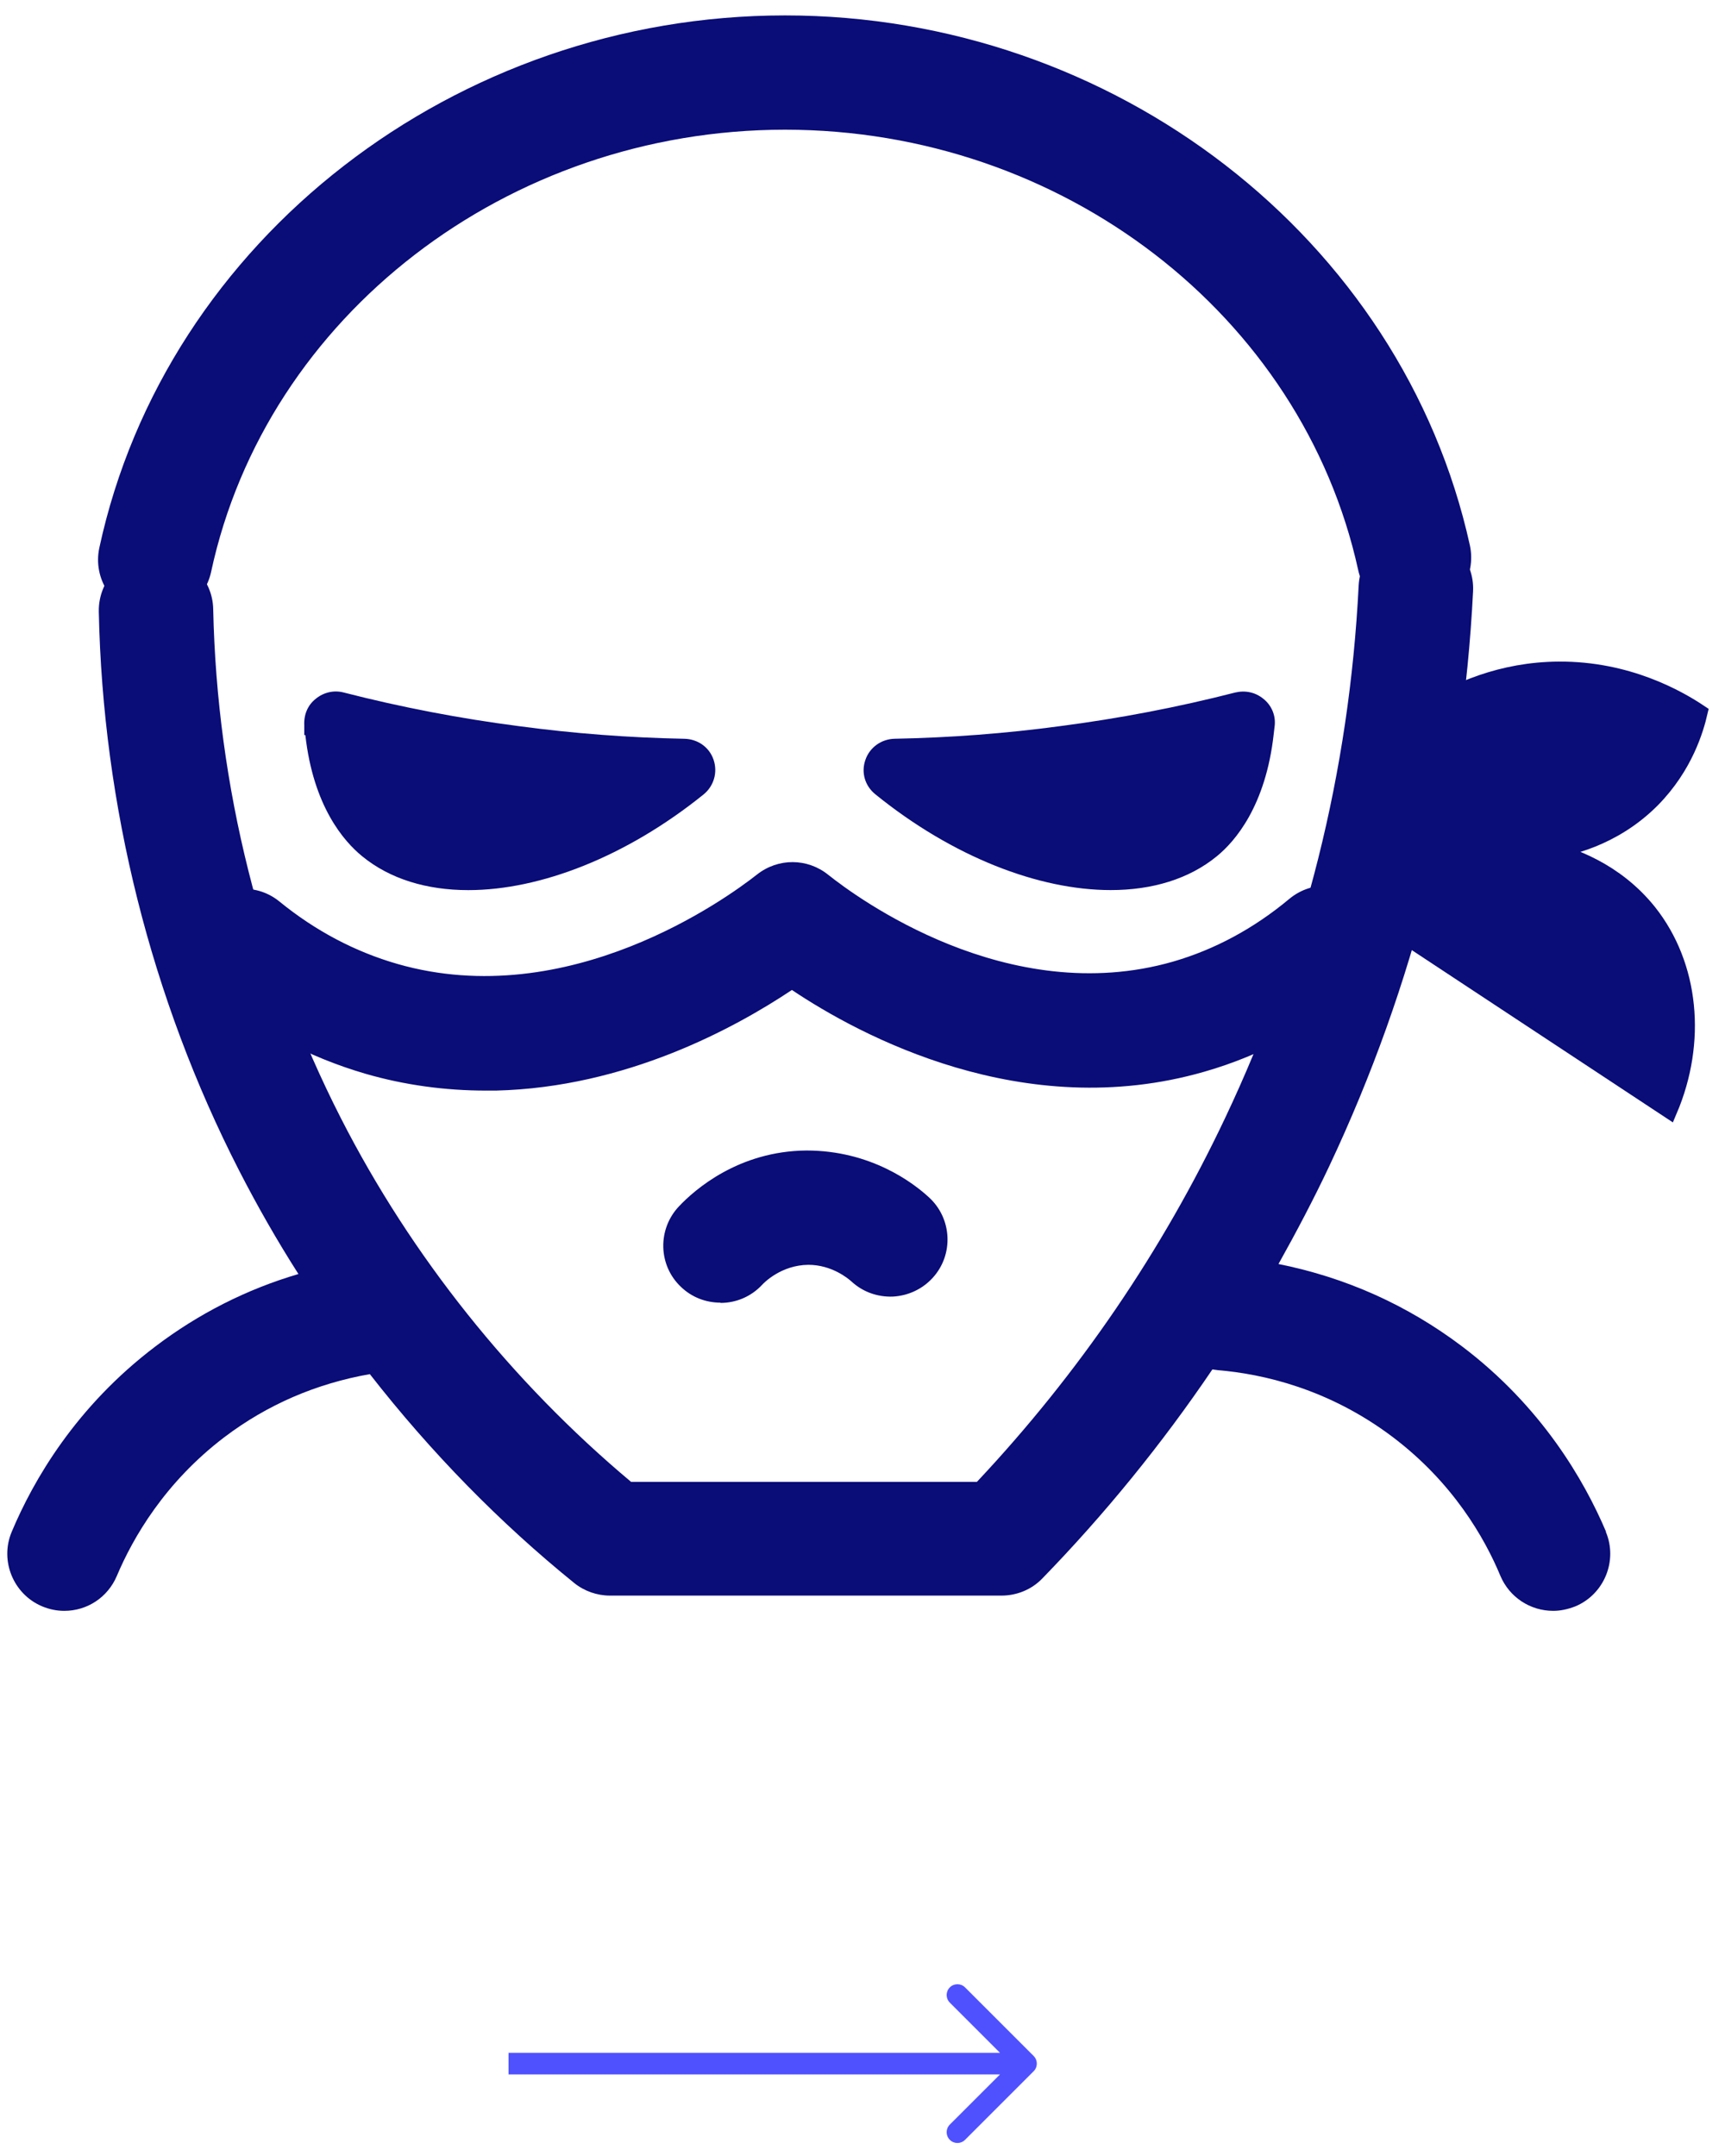
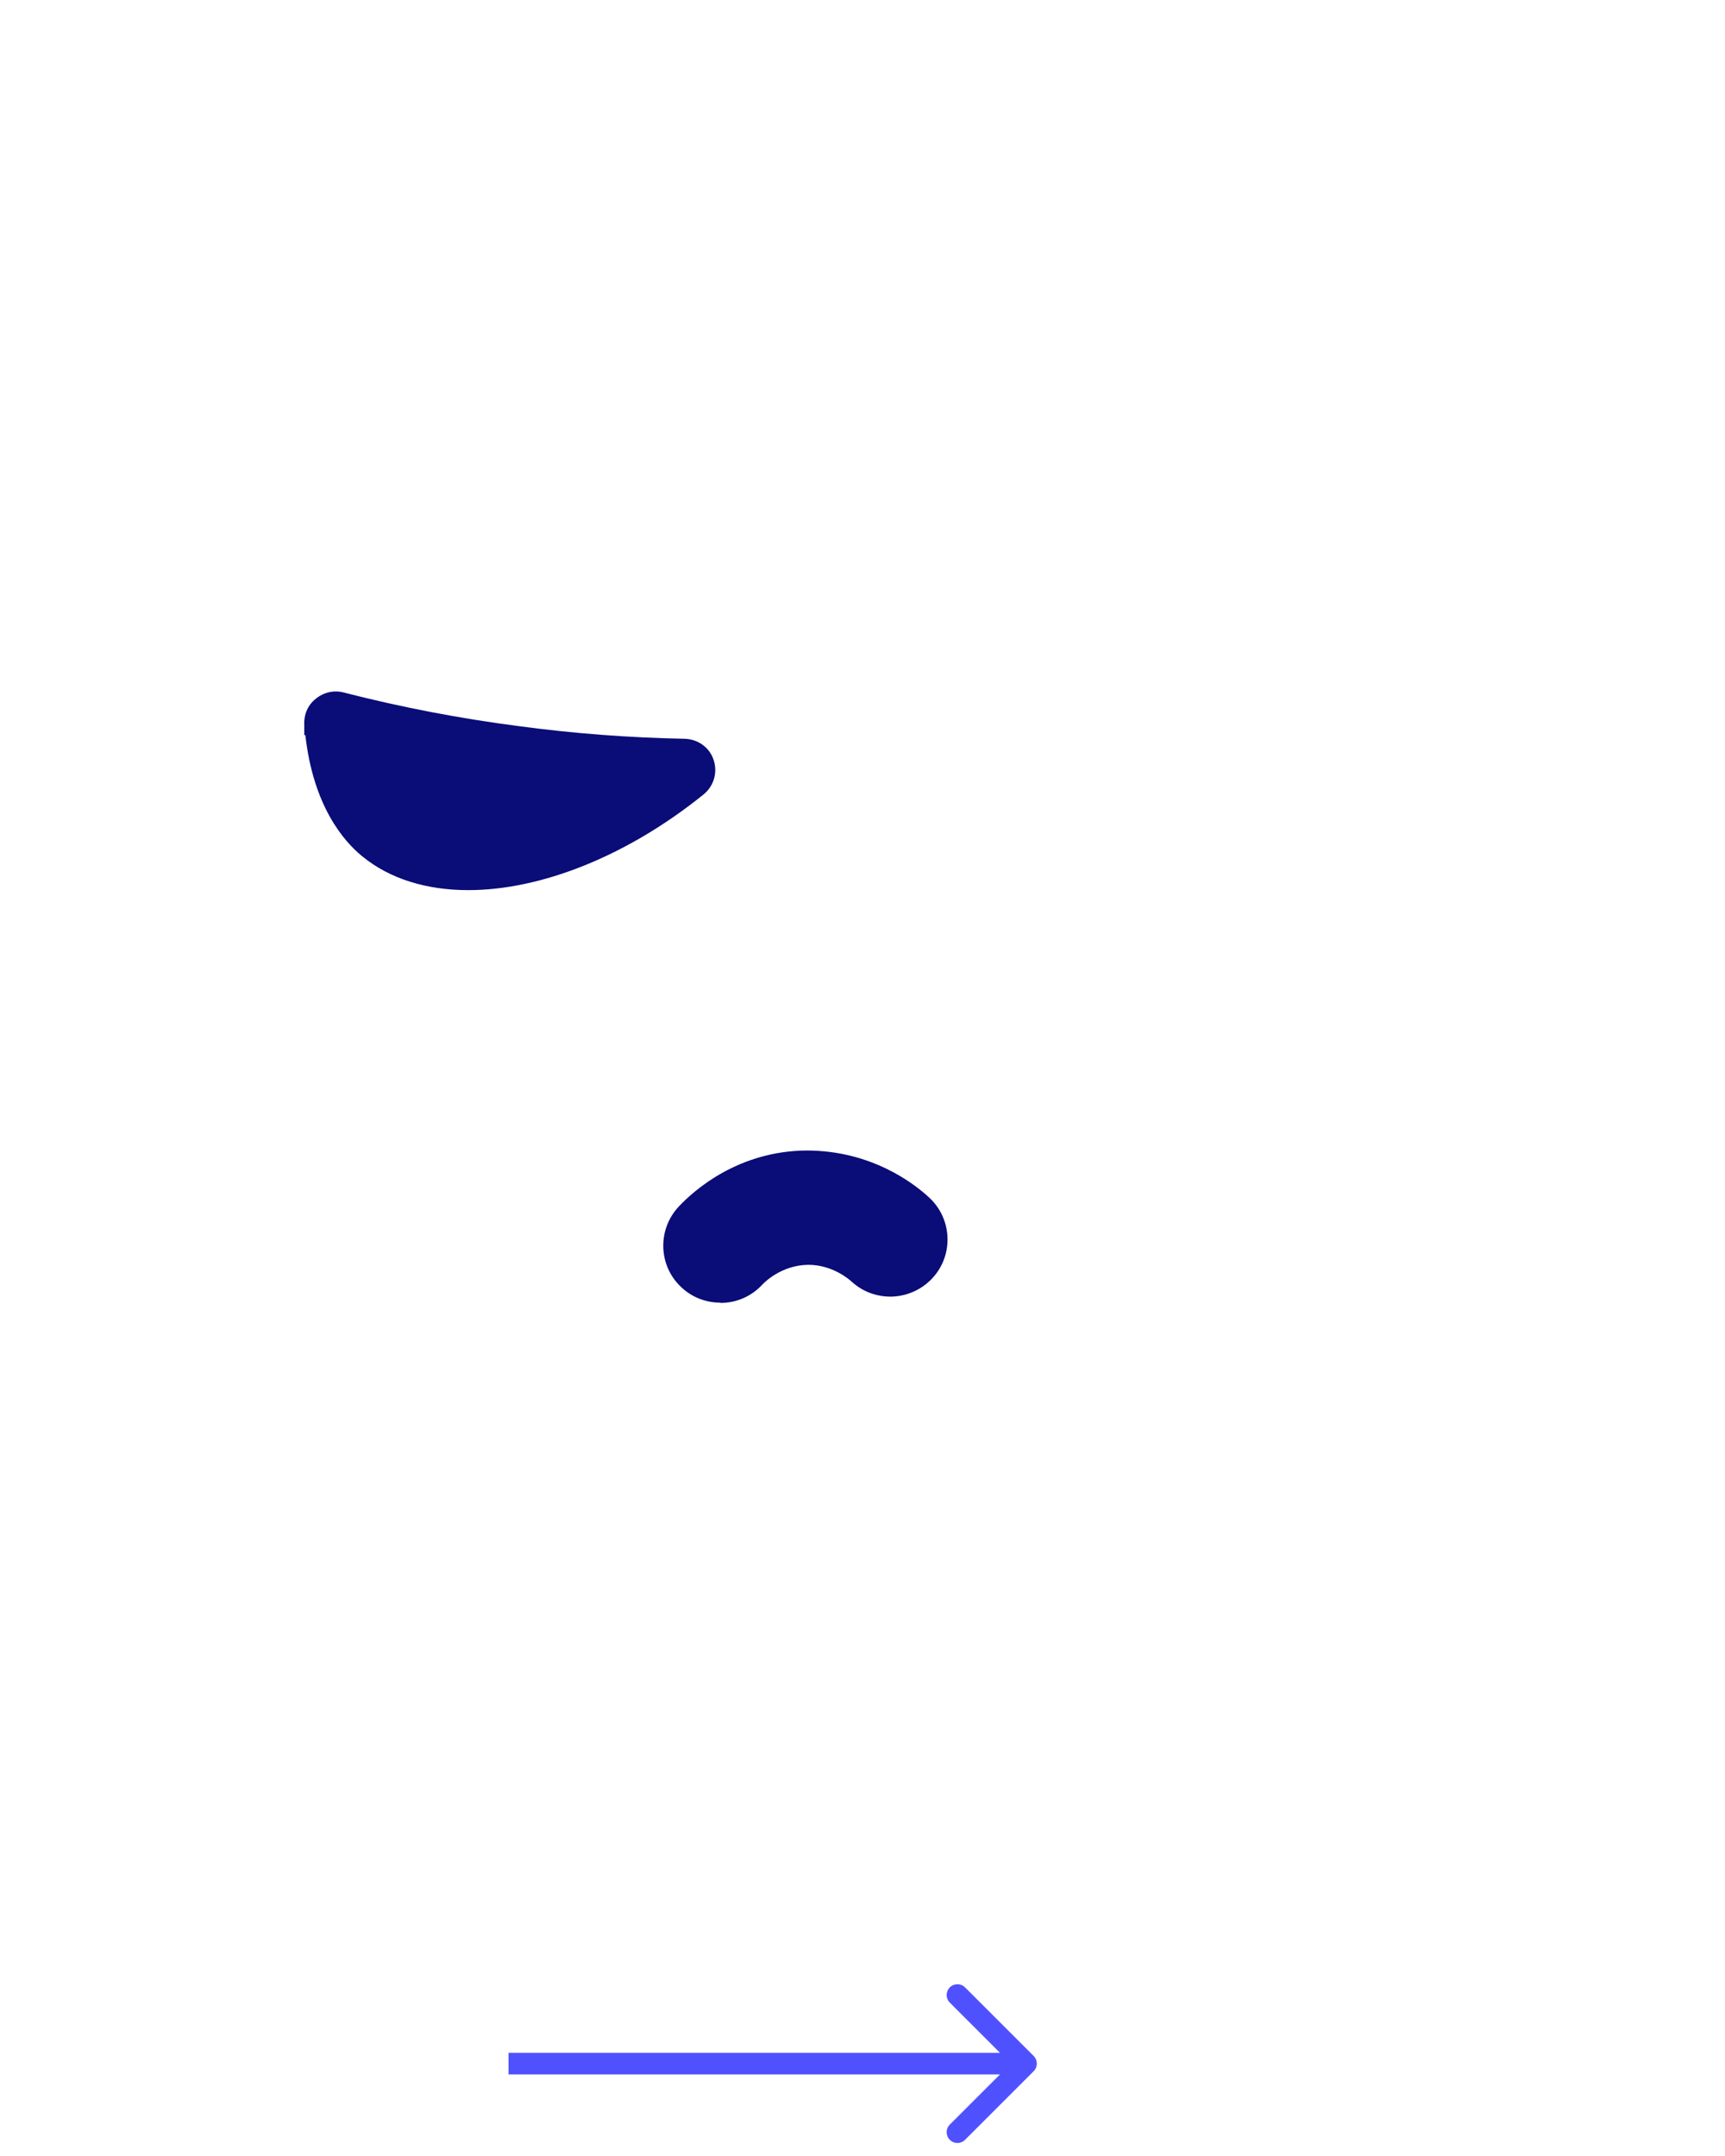
<svg xmlns="http://www.w3.org/2000/svg" width="80" height="100" viewBox="0 0 80 100" fill="none">
  <path d="M47.938 96.068C48.133 95.873 48.133 95.557 47.938 95.361L44.756 92.179C44.561 91.984 44.244 91.984 44.049 92.179C43.854 92.375 43.854 92.691 44.049 92.886L46.878 95.715L44.049 98.543C43.854 98.739 43.854 99.055 44.049 99.25C44.244 99.446 44.561 99.446 44.756 99.25L47.938 96.068ZM23.585 96.215H47.585V95.215H23.585V96.215Z" fill="#4F51FF" />
  <g clip-path="url(#clip0_6287_6342)">
-     <path d="M51.512 41.284C53.432 41.284 55.144 40.773 56.436 39.712C57.273 39.03 58.701 37.385 59.071 34.045L59.12 33.619C59.157 33.156 58.96 32.705 58.591 32.412C58.221 32.108 57.754 32.01 57.286 32.12C54.626 32.802 51.893 33.326 49.16 33.68C46.637 34.021 44.051 34.216 41.491 34.265C40.875 34.277 40.333 34.667 40.136 35.24C39.927 35.825 40.112 36.458 40.604 36.848C44.187 39.749 48.175 41.284 51.512 41.284V41.284Z" fill="#0A0C78" />
-     <path d="M63.527 42.041C63.072 41.493 62.444 41.164 61.73 41.091C61.016 41.03 60.339 41.237 59.785 41.7C58.147 43.065 56.338 44.04 54.405 44.601C46.735 46.806 39.73 41.627 38.4 40.567C37.44 39.799 36.086 39.787 35.101 40.567C33.71 41.664 26.373 46.989 18.432 44.71C16.487 44.15 14.64 43.187 12.954 41.81C12.399 41.359 11.71 41.164 10.996 41.237C10.294 41.31 9.666 41.651 9.223 42.2C8.3 43.333 8.472 45.003 9.605 45.917C11.845 47.733 14.32 49.037 16.955 49.805C18.764 50.329 20.648 50.584 22.532 50.584H22.999C29.032 50.438 34.079 47.684 36.726 45.917C39.853 48.013 47.449 52.132 55.858 49.707C58.492 48.952 60.954 47.623 63.17 45.783C64.291 44.857 64.451 43.175 63.515 42.054L63.527 42.041Z" fill="#0A0C78" />
    <path d="M14.16 34.083C14.529 37.41 15.957 39.031 16.795 39.714C18.087 40.774 19.799 41.286 21.719 41.286C25.055 41.286 29.044 39.738 32.627 36.85C33.107 36.46 33.291 35.826 33.094 35.241C32.898 34.656 32.356 34.278 31.74 34.266C29.18 34.217 26.607 34.022 24.07 33.681C21.337 33.328 18.604 32.803 15.945 32.121C15.49 31.999 15.009 32.109 14.64 32.414C14.271 32.706 14.086 33.145 14.111 33.644V34.095H14.16V34.083Z" fill="#0A0C78" />
-     <path d="M63.392 42.236C63.343 39.957 63.293 37.678 63.244 35.4C63.761 34.79 67.024 31.097 72.281 31.061C75.481 31.037 77.833 32.389 78.818 33.047C78.645 33.791 78.153 35.533 76.614 37.093C74.78 38.934 72.638 39.336 71.911 39.446C72.797 39.677 74.89 40.335 76.466 42.31C78.424 44.783 78.768 48.318 77.414 51.499C72.736 48.415 68.058 45.32 63.38 42.236H63.392Z" fill="#0A0C78" stroke="#0A0C78" stroke-width="0.75" stroke-miterlimit="10" />
    <path d="M33.414 60.432C34.141 60.432 34.83 60.139 35.335 59.603C35.421 59.506 36.221 58.677 37.489 58.665C38.585 58.665 39.348 59.311 39.496 59.445C40.013 59.92 40.69 60.164 41.404 60.139C42.106 60.103 42.771 59.798 43.251 59.274C44.236 58.202 44.162 56.52 43.079 55.533C42.365 54.874 40.395 53.363 37.403 53.363C34.252 53.388 32.22 55.179 31.494 55.947C30.484 57.007 30.521 58.689 31.58 59.688C32.073 60.164 32.725 60.42 33.414 60.42V60.432Z" fill="#0A0C78" />
-     <path d="M74.484 71.047C73.475 68.671 71.505 65.246 67.799 62.443C65.263 60.53 62.407 59.25 59.292 58.628C60.13 57.129 60.93 55.606 61.644 54.095C65.596 45.71 67.849 36.74 68.316 27.43C68.39 25.967 67.258 24.724 65.793 24.651C64.315 24.59 63.084 25.699 63.01 27.161C62.579 35.778 60.499 44.077 56.83 51.828C53.9 58.031 50.022 63.71 45.307 68.731H29.266C23.726 64.088 19.072 58.263 15.81 51.865C12.104 44.601 10.06 36.436 9.888 28.258C9.864 26.82 8.682 25.662 7.18 25.662C5.715 25.699 4.557 26.905 4.582 28.368C4.767 37.362 7.007 46.319 11.082 54.278C11.919 55.911 12.843 57.532 13.84 59.092C11.439 59.798 9.211 60.932 7.217 62.443C3.511 65.246 1.541 68.671 0.544 71.047C-0.022 72.388 0.618 73.948 1.96 74.508C2.28 74.642 2.625 74.715 2.982 74.715C4.053 74.715 5.001 74.082 5.419 73.094C6.17 71.315 7.648 68.756 10.405 66.66C12.4 65.148 14.665 64.174 17.152 63.735C19.995 67.379 23.184 70.633 26.631 73.424C27.099 73.801 27.69 74.008 28.293 74.008H46.44C47.154 74.008 47.843 73.728 48.336 73.216C51.216 70.255 53.876 66.989 56.227 63.516C56.313 63.528 56.399 63.54 56.486 63.552C58.541 63.723 61.619 64.405 64.599 66.66C67.368 68.756 68.846 71.315 69.584 73.094C70.003 74.082 70.963 74.715 72.034 74.715C72.367 74.715 72.711 74.642 73.056 74.508C74.398 73.948 75.038 72.388 74.472 71.047H74.484Z" fill="#0A0C78" />
-     <path d="M68.169 25.296C65.029 11.05 51.672 0.715 36.406 0.715C21.14 0.715 7.697 11.098 4.607 25.406C4.299 26.832 5.21 28.245 6.638 28.55C6.823 28.587 7.007 28.611 7.204 28.611C8.448 28.611 9.531 27.734 9.79 26.527C12.35 14.645 23.541 6.016 36.406 6.016C49.271 6.016 60.388 14.608 62.986 26.43C63.133 27.124 63.552 27.709 64.155 28.099C64.746 28.477 65.46 28.599 66.15 28.453C67.578 28.136 68.476 26.722 68.169 25.296Z" fill="#0A0C78" />
  </g>
  <defs>
    <clipPath id="clip0_6287_6342">
      <rect width="79" height="74" fill="white" transform="translate(0.335 0.715)" />
    </clipPath>
  </defs>
</svg>